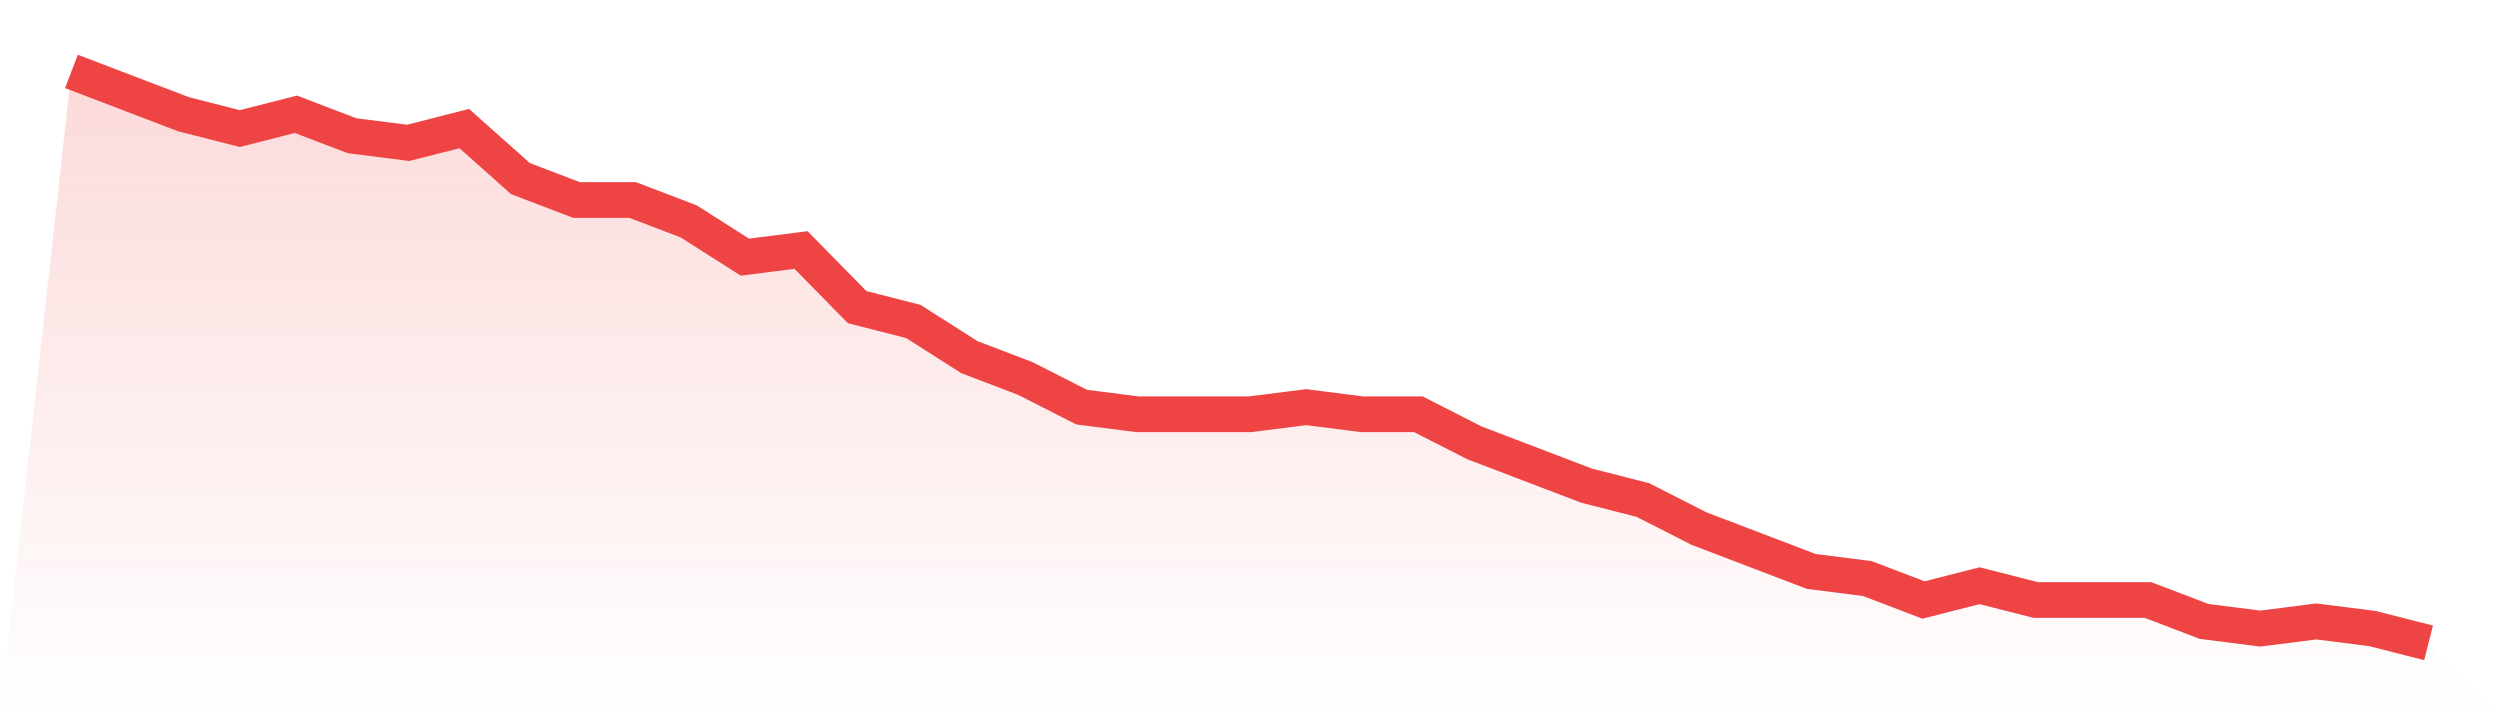
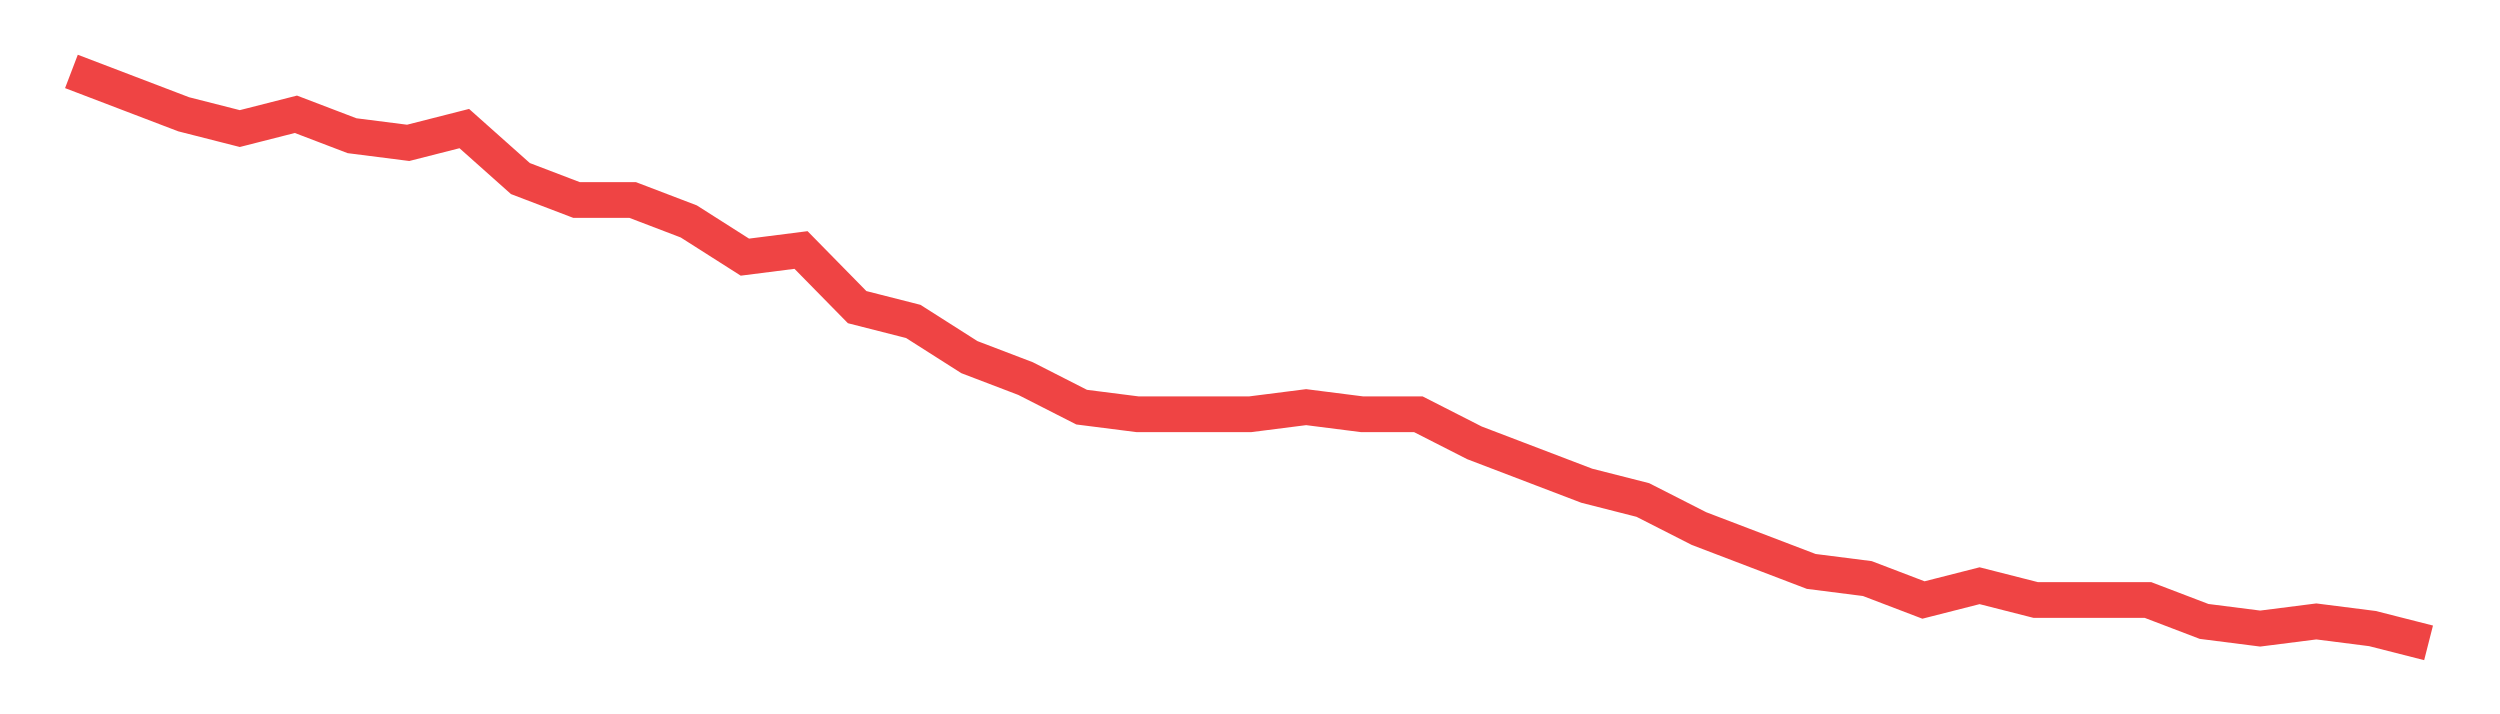
<svg xmlns="http://www.w3.org/2000/svg" viewBox="0 0 140 40">
  <defs>
    <linearGradient id="gradient" x1="0" x2="0" y1="0" y2="1">
      <stop offset="0%" stop-color="#ef4444" stop-opacity="0.2" />
      <stop offset="100%" stop-color="#ef4444" stop-opacity="0" />
    </linearGradient>
  </defs>
-   <path d="M4,4 L4,4 L7.143,5.2 L10.286,6.4 L13.429,7.2 L16.571,6.4 L19.714,7.6 L22.857,8 L26,7.2 L29.143,10 L32.286,11.2 L35.429,11.2 L38.571,12.4 L41.714,14.4 L44.857,14 L48,17.2 L51.143,18 L54.286,20 L57.429,21.2 L60.571,22.8 L63.714,23.2 L66.857,23.2 L70,23.2 L73.143,22.8 L76.286,23.2 L79.429,23.2 L82.571,24.8 L85.714,26 L88.857,27.2 L92,28 L95.143,29.6 L98.286,30.8 L101.429,32 L104.571,32.4 L107.714,33.6 L110.857,32.8 L114,33.6 L117.143,33.6 L120.286,33.6 L123.429,34.8 L126.571,35.2 L129.714,34.8 L132.857,35.2 L136,36 L140,40 L0,40 z" fill="url(#gradient)" />
  <path d="M4,4 L4,4 L7.143,5.2 L10.286,6.4 L13.429,7.2 L16.571,6.4 L19.714,7.6 L22.857,8 L26,7.2 L29.143,10 L32.286,11.2 L35.429,11.2 L38.571,12.4 L41.714,14.4 L44.857,14 L48,17.2 L51.143,18 L54.286,20 L57.429,21.2 L60.571,22.8 L63.714,23.2 L66.857,23.2 L70,23.2 L73.143,22.8 L76.286,23.2 L79.429,23.2 L82.571,24.8 L85.714,26 L88.857,27.2 L92,28 L95.143,29.6 L98.286,30.8 L101.429,32 L104.571,32.4 L107.714,33.6 L110.857,32.8 L114,33.6 L117.143,33.6 L120.286,33.6 L123.429,34.8 L126.571,35.2 L129.714,34.8 L132.857,35.2 L136,36" fill="none" stroke="#ef4444" stroke-width="2" />
</svg>